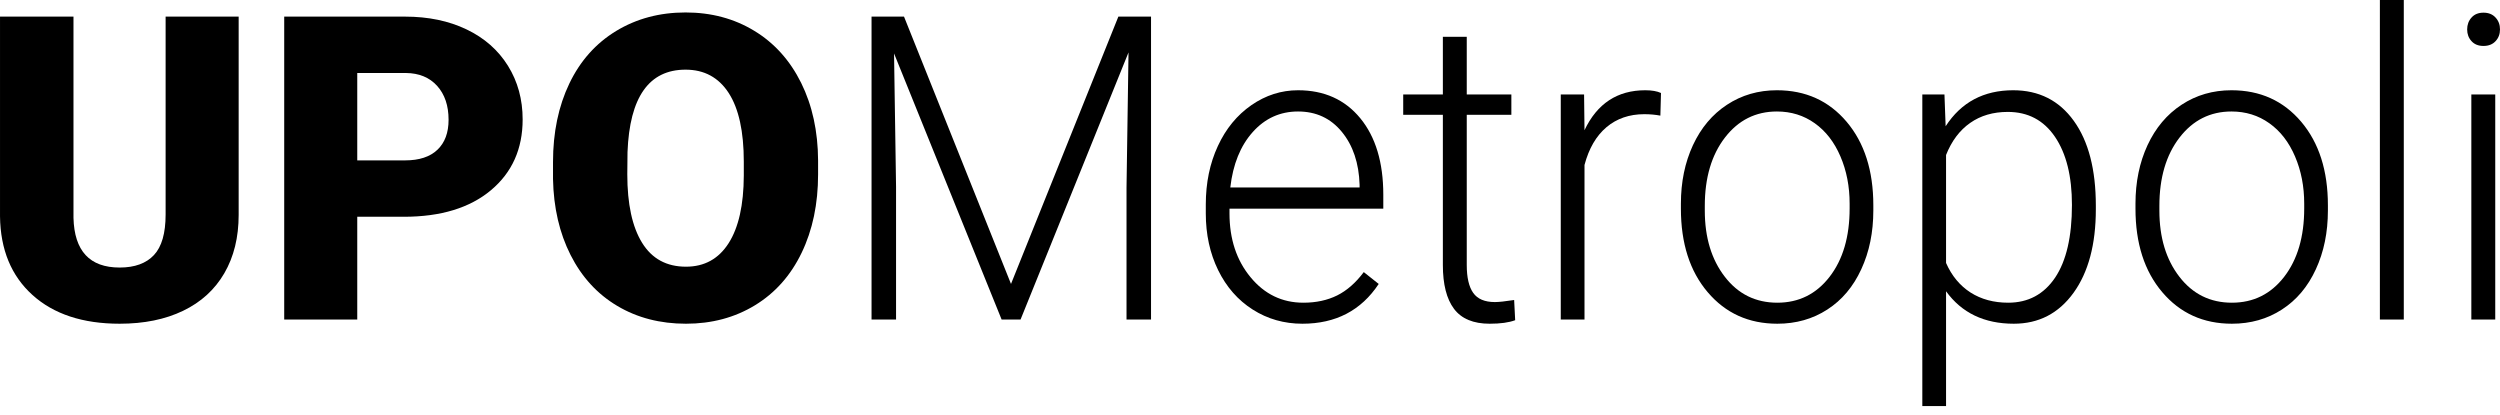
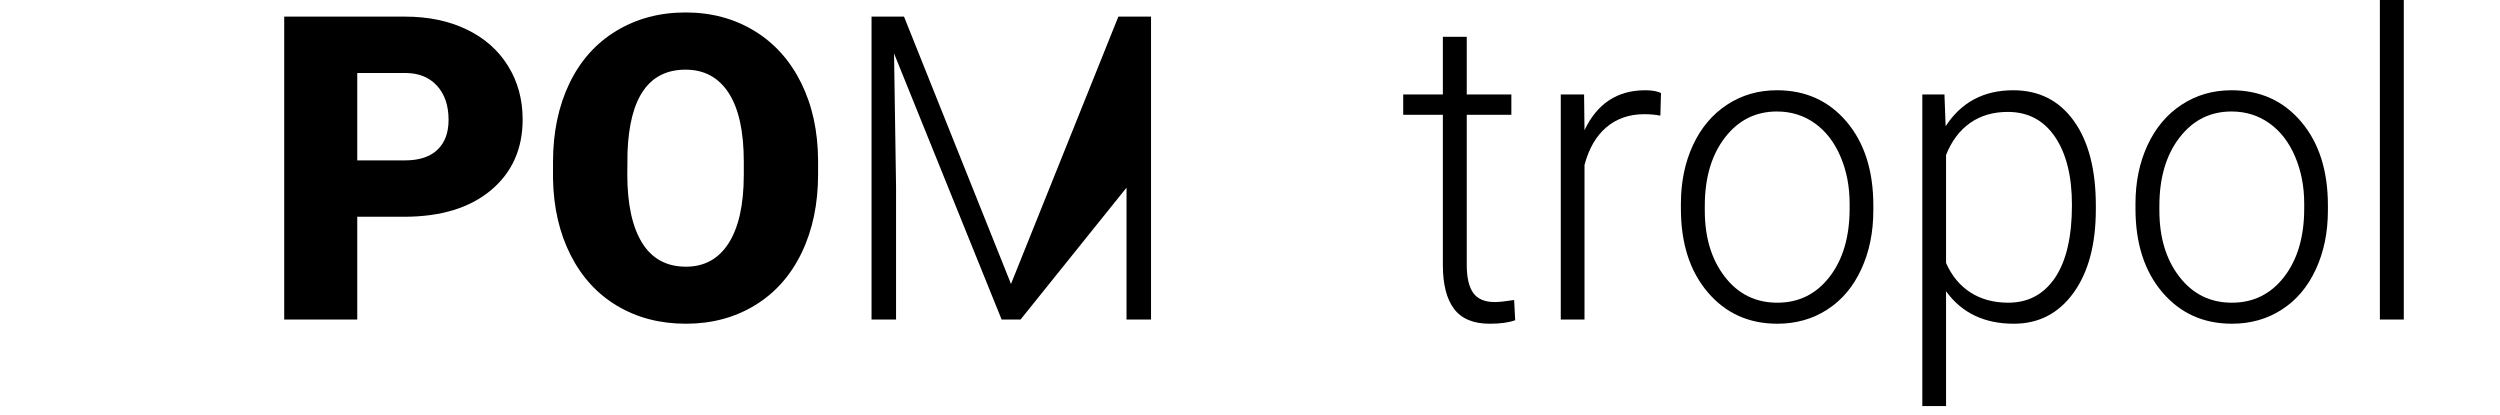
<svg xmlns="http://www.w3.org/2000/svg" width="235" height="39" viewBox="0 0 235 39" fill="none">
  <g clip-path="url(#clip0_23_27)">
-     <path d="M84.977 1.562L95.034 26.691L105.126 1.562H108.197V30.036H105.893V17.64L106.081 4.926L95.932 30.036H94.152L84.04 5.023L84.229 17.559V30.036H81.925V1.562H84.977Z" fill="black" />
-     <path d="M122.427 30.43C120.704 30.43 119.148 29.986 117.755 29.098C116.362 28.213 115.281 26.975 114.505 25.393C113.731 23.808 113.345 22.032 113.345 20.063V19.222C113.345 17.189 113.722 15.357 114.479 13.728C115.233 12.095 116.285 10.817 117.633 9.883C118.982 8.951 120.442 8.484 122.015 8.484C124.475 8.484 126.425 9.362 127.866 11.114C129.307 12.87 130.03 15.266 130.03 18.304V19.612H115.572V20.063C115.572 22.462 116.23 24.462 117.55 26.057C118.867 27.656 120.522 28.454 122.52 28.454C123.718 28.454 124.776 28.224 125.693 27.77C126.61 27.312 127.444 26.581 128.195 25.577L129.598 26.691C127.949 29.185 125.559 30.43 122.427 30.43ZM122.015 10.48C120.331 10.48 118.909 11.124 117.755 12.416C116.601 13.708 115.898 15.44 115.649 17.619H127.802V17.366C127.738 15.33 127.182 13.674 126.134 12.396C125.086 11.117 123.712 10.48 122.015 10.48Z" fill="black" />
+     <path d="M84.977 1.562L95.034 26.691L105.126 1.562H108.197V30.036H105.893V17.64L95.932 30.036H94.152L84.04 5.023L84.229 17.559V30.036H81.925V1.562H84.977Z" fill="black" />
    <path d="M137.875 3.461V8.878H142.068V10.794H137.875V24.909C137.875 26.084 138.076 26.958 138.482 27.532C138.888 28.107 139.566 28.394 140.515 28.394C140.889 28.394 141.496 28.33 142.33 28.2L142.426 30.099C141.838 30.32 141.039 30.43 140.029 30.43C138.492 30.43 137.377 29.962 136.677 29.031C135.977 28.097 135.629 26.725 135.629 24.912V10.794H131.902V8.878H135.629V3.461H137.875Z" fill="black" />
    <path d="M156.075 10.87C155.602 10.78 155.098 10.734 154.561 10.734C153.161 10.734 151.978 11.141 151.01 11.955C150.042 12.773 149.355 13.955 148.943 15.507V30.036H146.712V8.878H148.904L148.943 12.239C150.128 9.736 152.033 8.484 154.653 8.484C155.276 8.484 155.769 8.571 156.133 8.741L156.075 10.87Z" fill="black" />
    <path d="M158.005 19.145C158.005 17.109 158.382 15.28 159.136 13.648C159.894 12.019 160.958 10.75 162.338 9.846C163.719 8.938 165.282 8.484 167.03 8.484C169.727 8.484 171.91 9.472 173.584 11.448C175.255 13.424 176.093 16.041 176.093 19.302V19.789C176.093 21.835 175.716 23.677 174.958 25.313C174.204 26.952 173.14 28.213 171.766 29.098C170.395 29.986 168.826 30.43 167.068 30.43C164.384 30.43 162.201 29.442 160.523 27.466C158.842 25.49 158.005 22.873 158.005 19.612V19.145ZM160.251 19.789C160.251 22.319 160.878 24.395 162.134 26.017C163.386 27.643 165.032 28.454 167.068 28.454C169.088 28.454 170.727 27.643 171.983 26.017C173.236 24.395 173.865 22.252 173.865 19.595V19.145C173.865 17.526 173.578 16.047 173.002 14.706C172.427 13.361 171.622 12.322 170.586 11.585C169.551 10.847 168.365 10.48 167.03 10.48C165.032 10.48 163.402 11.298 162.143 12.933C160.881 14.572 160.251 16.712 160.251 19.358V19.789Z" fill="black" />
    <path d="M197.009 19.672C197.009 22.97 196.309 25.587 194.913 27.523C193.513 29.462 191.64 30.43 189.295 30.43C186.524 30.43 184.399 29.412 182.929 27.379V38.173H180.698V8.878H182.779L182.89 11.868C184.351 9.612 186.467 8.484 189.237 8.484C191.66 8.484 193.561 9.445 194.938 11.361C196.319 13.277 197.009 15.937 197.009 19.338V19.672ZM194.763 19.262C194.763 16.561 194.232 14.432 193.171 12.866C192.11 11.301 190.631 10.52 188.732 10.52C187.358 10.52 186.179 10.864 185.195 11.555C184.207 12.246 183.453 13.25 182.929 14.569V24.719C183.463 25.93 184.233 26.855 185.23 27.496C186.23 28.133 187.409 28.454 188.771 28.454C190.653 28.454 192.123 27.666 193.181 26.097C194.235 24.525 194.763 22.245 194.763 19.262Z" fill="black" />
    <path d="M200.735 19.145C200.735 17.109 201.112 15.28 201.867 13.648C202.624 12.019 203.691 10.75 205.069 9.846C206.449 8.938 208.012 8.484 209.76 8.484C212.457 8.484 214.64 9.472 216.315 11.448C217.986 13.424 218.823 16.041 218.823 19.302V19.789C218.823 21.835 218.446 23.677 217.689 25.313C216.935 26.952 215.87 28.213 214.496 29.098C213.125 29.986 211.559 30.43 209.798 30.43C207.114 30.43 204.931 29.442 203.254 27.466C201.573 25.49 200.735 22.873 200.735 19.612V19.145ZM202.982 19.789C202.982 22.319 203.608 24.395 204.864 26.017C206.117 27.643 207.763 28.454 209.798 28.454C211.821 28.454 213.458 27.643 214.714 26.017C215.966 24.395 216.596 22.252 216.596 19.595V19.145C216.596 17.526 216.308 16.047 215.733 14.706C215.158 13.361 214.356 12.322 213.317 11.585C212.282 10.847 211.096 10.48 209.76 10.48C207.763 10.48 206.133 11.298 204.874 12.933C203.612 14.572 202.982 16.712 202.982 19.358V19.789Z" fill="black" />
    <path d="M225.956 -0.004H223.709V30.036H225.956V-0.004Z" fill="black" />
-     <path d="M234.553 30.036H232.306V8.878H234.553V30.036ZM231.913 2.767C231.913 2.326 232.05 1.952 232.325 1.648C232.597 1.341 232.974 1.191 233.447 1.191C233.923 1.191 234.3 1.341 234.581 1.648C234.86 1.952 235 2.323 235 2.763C235 3.204 234.86 3.574 234.581 3.871C234.3 4.172 233.923 4.319 233.447 4.319C232.974 4.319 232.597 4.172 232.325 3.871C232.05 3.574 231.913 3.204 231.913 2.767Z" fill="black" />
-     <path d="M22.434 1.562V20.2C22.434 22.312 21.983 24.141 21.085 25.687C20.184 27.232 18.893 28.407 17.21 29.215C15.531 30.026 13.542 30.43 11.246 30.43C7.778 30.43 5.048 29.528 3.052 27.729C1.059 25.93 0.041 23.467 0.001 20.336V1.562H6.907V20.473C6.984 23.591 8.432 25.149 11.246 25.149C12.668 25.149 13.742 24.756 14.473 23.974C15.204 23.193 15.568 21.922 15.568 20.159V1.562H22.434Z" fill="black" />
    <path d="M33.582 20.376V30.036H26.716V1.562H38.078C40.257 1.562 42.183 1.962 43.858 2.766C45.534 3.567 46.829 4.709 47.75 6.188C48.668 7.666 49.129 9.345 49.129 11.224C49.129 14.001 48.134 16.221 46.145 17.883C44.159 19.545 41.429 20.376 37.961 20.376H33.582ZM33.582 15.076H38.078C39.409 15.076 40.424 14.742 41.118 14.078C41.816 13.414 42.166 12.476 42.166 11.261C42.166 9.933 41.809 8.871 41.092 8.074C40.374 7.279 39.396 6.875 38.158 6.862H33.582V15.076Z" fill="black" />
    <path d="M76.9 16.388C76.9 19.165 76.386 21.621 75.354 23.761C74.326 25.897 72.861 27.543 70.965 28.697C69.069 29.852 66.906 30.43 64.483 30.43C62.057 30.43 59.904 29.872 58.028 28.758C56.149 27.643 54.687 26.047 53.636 23.974C52.587 21.902 52.037 19.522 51.983 16.835V15.233C51.983 12.443 52.497 9.983 53.519 7.85C54.543 5.717 56.009 4.072 57.921 2.91C59.83 1.752 62.003 1.171 64.443 1.171C66.853 1.171 69.006 1.745 70.895 2.893C72.788 4.038 74.256 5.674 75.308 7.79C76.356 9.909 76.886 12.339 76.9 15.076V16.388ZM69.917 15.193C69.917 12.366 69.447 10.216 68.502 8.748C67.554 7.282 66.202 6.548 64.443 6.548C61.002 6.548 59.183 9.132 58.986 14.295L58.966 16.388C58.966 19.178 59.43 21.321 60.355 22.82C61.282 24.322 62.657 25.069 64.483 25.069C66.216 25.069 67.551 24.332 68.492 22.86C69.43 21.388 69.907 19.268 69.917 16.505V15.193Z" fill="black" />
  </g>
  <defs>
    <clipPath id="clip0_23_27">
      <rect width="235" height="39" fill="white" />
    </clipPath>
  </defs>
</svg>